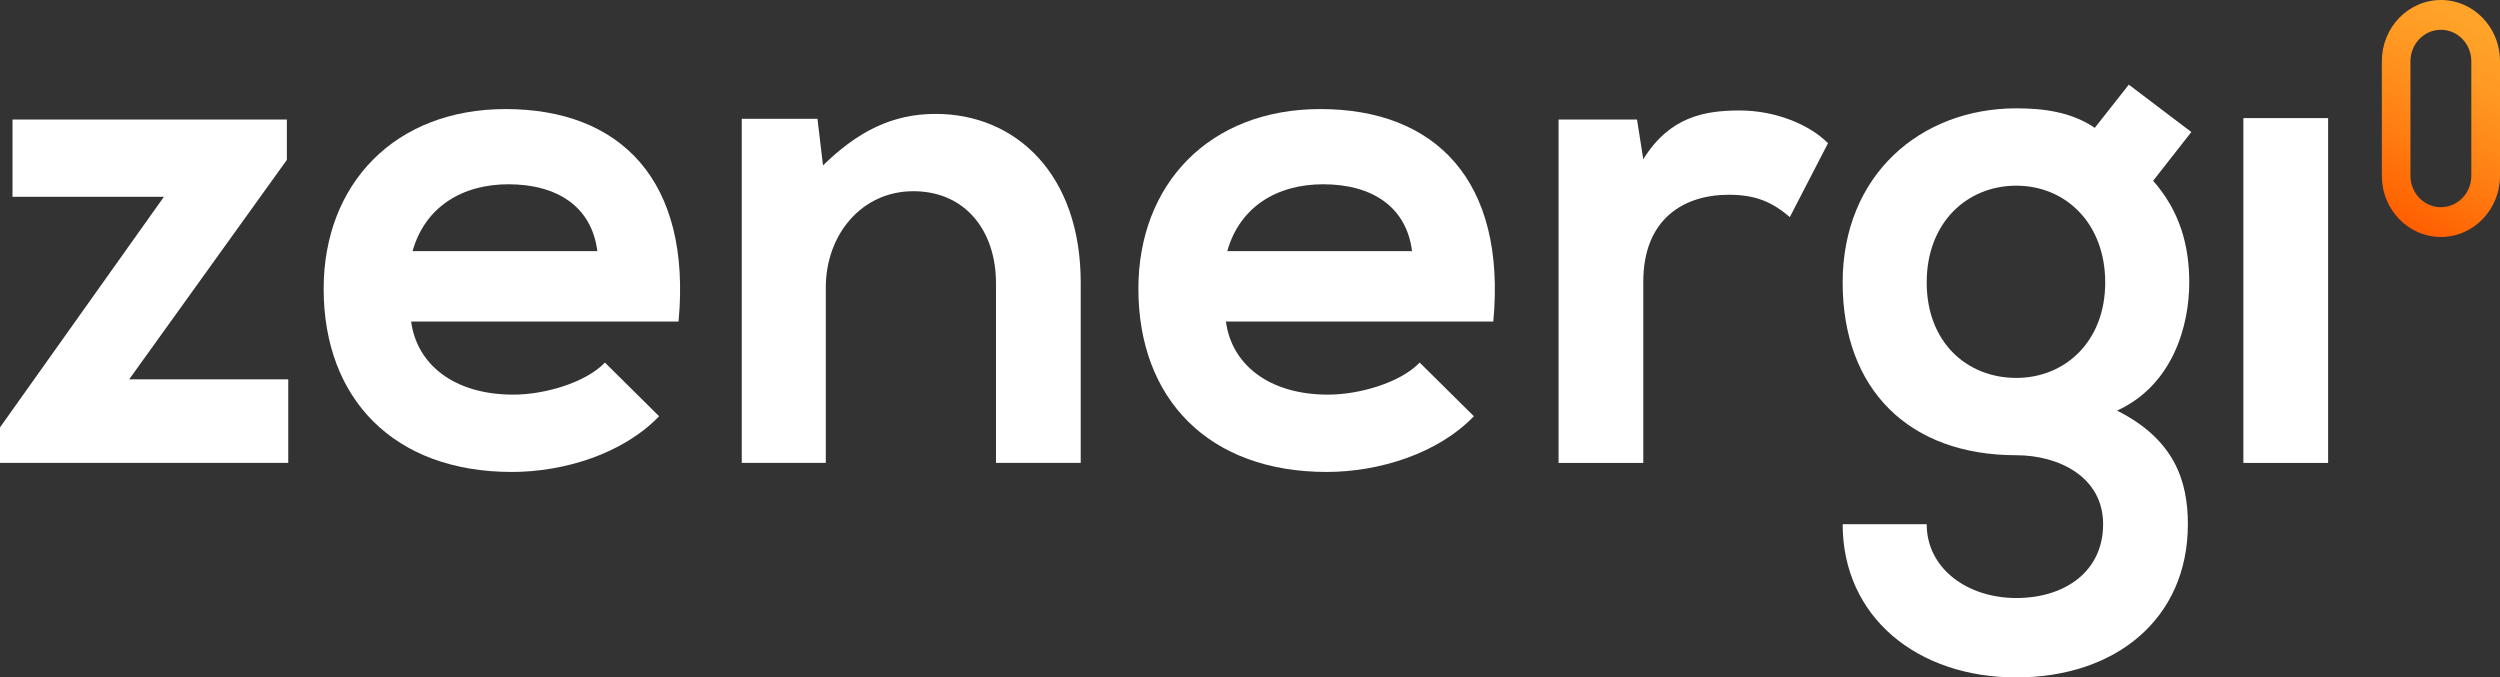
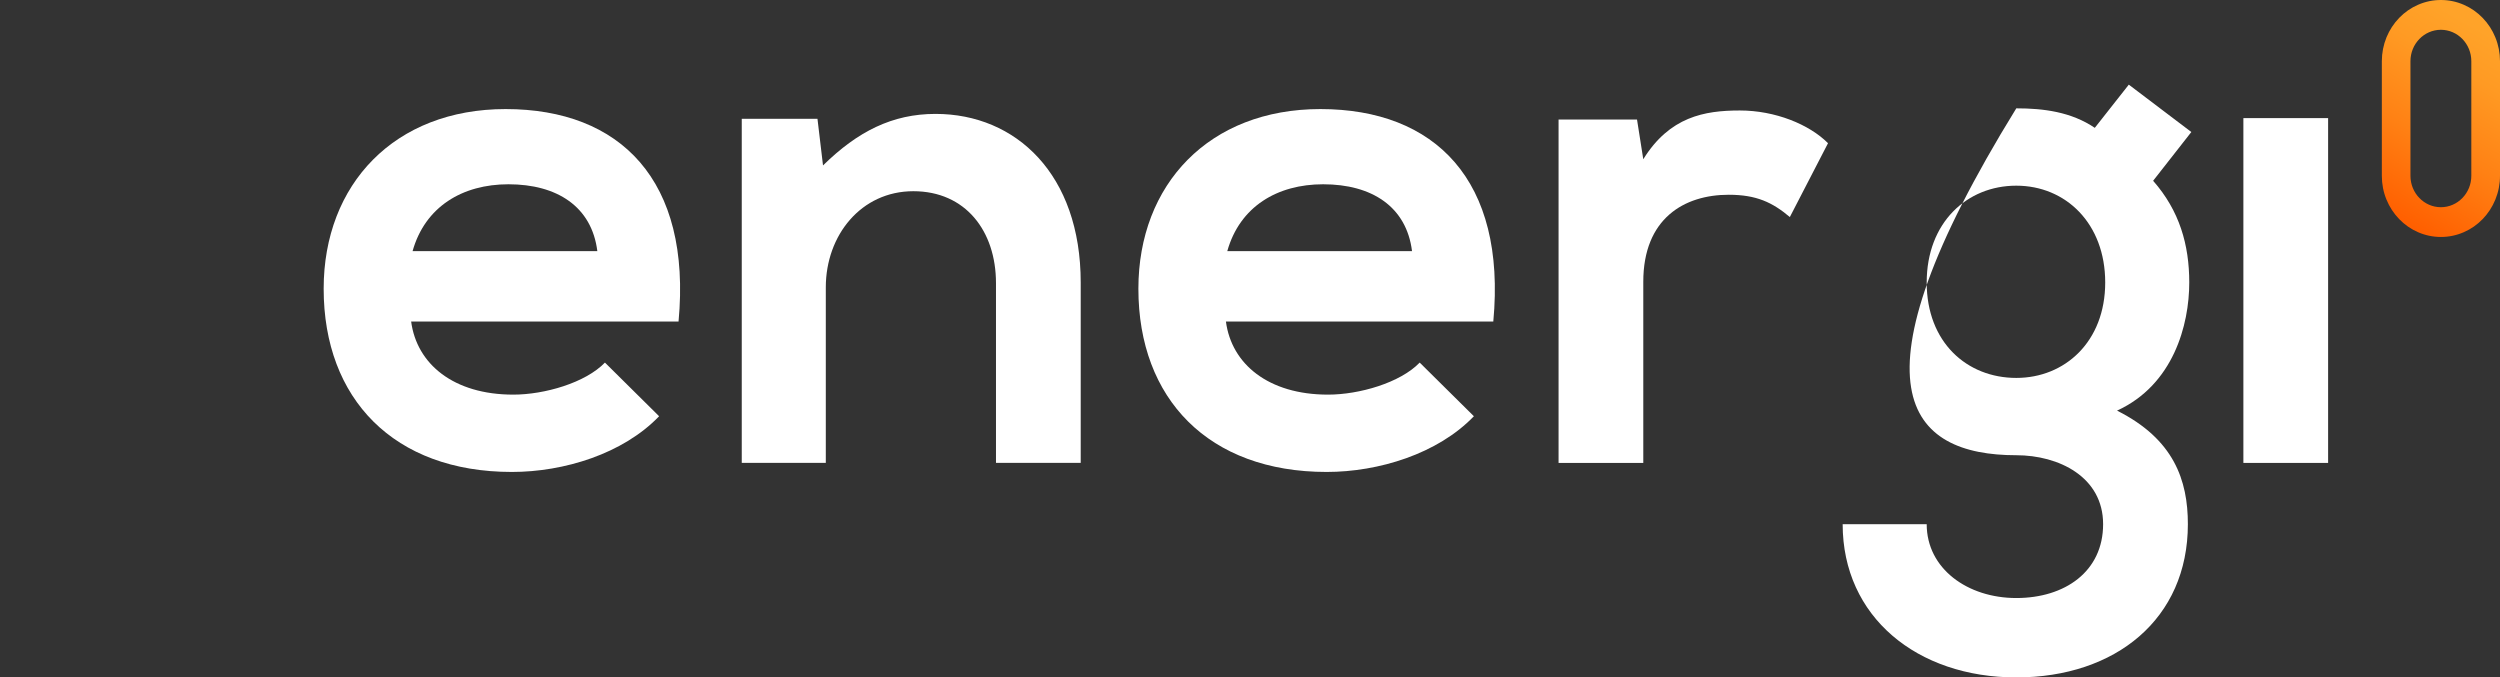
<svg xmlns="http://www.w3.org/2000/svg" width="155" height="42" viewBox="0 0 155 42" fill="none">
  <rect x="0" y="0" width="155" height="42" fill="#333333" stroke="none" />
  <g clip-path="url(#clip0_2201_3523)">
    <path d="M154.71 2.314C154.526 1.861 154.261 1.457 153.925 1.109C153.589 0.762 153.198 0.489 152.762 0.299C152.309 0.1 151.83 0 151.337 0C150.844 0 150.365 0.1 149.912 0.299C149.476 0.489 149.085 0.762 148.749 1.109C148.413 1.457 148.149 1.863 147.963 2.314C147.772 2.784 147.674 3.28 147.674 3.791V10.901C147.674 11.413 147.77 11.91 147.963 12.379C148.148 12.831 148.413 13.236 148.749 13.583C149.085 13.93 149.476 14.203 149.912 14.393C150.365 14.592 150.844 14.692 151.337 14.692C151.83 14.692 152.309 14.592 152.762 14.393C153.198 14.203 153.589 13.93 153.925 13.583C154.261 13.236 154.524 12.83 154.71 12.379C154.902 11.909 155 11.413 155 10.901V3.793C155 3.281 154.903 2.784 154.71 2.315V2.314ZM153.222 10.901C153.222 11.974 152.376 12.847 151.335 12.847C150.294 12.847 149.448 11.974 149.448 10.901V3.793C149.448 2.72 150.294 1.847 151.335 1.847C152.376 1.847 153.222 2.72 153.222 3.793V10.903V10.901Z" fill="url(#paint0_linear_2201_3523)" />
    <path d="M144.343 7.323H139.09V28.701H144.343V7.323Z" fill="white" />
-     <path d="M125.01 23.431C121.953 23.431 119.455 21.229 119.455 17.514C119.455 13.799 121.953 11.512 125.01 11.512C128.067 11.512 130.523 13.844 130.523 17.514C130.523 21.184 128.025 23.431 125.01 23.431ZM135.734 17.514C135.734 15.182 135.131 13.067 133.494 11.208L135.863 8.185L131.986 5.248L129.877 7.926C128.413 6.933 126.69 6.717 125.01 6.717C119.067 6.717 114.245 10.862 114.245 17.514C114.245 24.167 118.38 28.224 125.01 28.224C127.638 28.224 130.393 29.563 130.393 32.499C130.393 35.434 128.025 37.078 125.01 37.078C121.995 37.078 119.455 35.263 119.455 32.499H114.245C114.245 38.242 118.854 42 125.01 42C131.166 42 135.648 38.374 135.648 32.499C135.648 29.779 134.786 27.23 131.256 25.459C134.745 23.861 135.734 20.148 135.734 17.514Z" fill="white" />
+     <path d="M125.01 23.431C121.953 23.431 119.455 21.229 119.455 17.514C119.455 13.799 121.953 11.512 125.01 11.512C128.067 11.512 130.523 13.844 130.523 17.514C130.523 21.184 128.025 23.431 125.01 23.431ZM135.734 17.514C135.734 15.182 135.131 13.067 133.494 11.208L135.863 8.185L131.986 5.248L129.877 7.926C128.413 6.933 126.69 6.717 125.01 6.717C114.245 24.167 118.38 28.224 125.01 28.224C127.638 28.224 130.393 29.563 130.393 32.499C130.393 35.434 128.025 37.078 125.01 37.078C121.995 37.078 119.455 35.263 119.455 32.499H114.245C114.245 38.242 118.854 42 125.01 42C131.166 42 135.648 38.374 135.648 32.499C135.648 29.779 134.786 27.23 131.256 25.459C134.745 23.861 135.734 20.148 135.734 17.514Z" fill="white" />
    <path d="M96.631 7.41V28.701H101.884V17.473C101.884 13.544 104.424 12.075 107.181 12.075C108.904 12.075 109.893 12.55 110.97 13.457L113.337 8.878C112.174 7.712 110.065 6.85 107.868 6.85C105.671 6.85 103.519 7.239 101.883 9.872L101.495 7.41H96.629H96.631Z" fill="white" />
    <path d="M76.091 15.572C76.867 12.808 79.191 11.425 82.034 11.425C85.049 11.425 87.201 12.808 87.546 15.572H76.091ZM81.862 6.762C74.972 6.762 70.58 11.425 70.58 17.903C70.58 24.727 74.93 29.261 82.251 29.261C85.48 29.261 89.141 28.137 91.381 25.807L88.021 22.48C86.815 23.733 84.274 24.467 82.337 24.467C78.633 24.467 76.352 22.567 76.007 19.933H92.585C93.404 11.168 88.969 6.762 81.862 6.762Z" fill="white" />
    <path d="M67.004 28.699V17.514C67.004 10.82 63 7.062 58.004 7.062C55.333 7.062 53.181 8.142 51.027 10.257L50.683 7.365H45.989V28.697H51.2V17.815C51.2 14.577 53.397 11.855 56.627 11.855C59.858 11.855 61.751 14.318 61.751 17.556V28.697H67.004V28.699Z" fill="white" />
    <path d="M25.579 15.572C26.355 12.808 28.68 11.425 31.523 11.425C34.537 11.425 36.691 12.808 37.035 15.572H25.579ZM31.349 6.762C24.459 6.762 20.067 11.425 20.067 17.903C20.067 24.727 24.416 29.261 31.737 29.261C34.966 29.261 38.627 28.137 40.865 25.807L37.506 22.48C36.3 23.733 33.76 24.467 31.822 24.467C28.119 24.467 25.836 22.567 25.491 19.933H42.07C42.888 11.168 38.453 6.762 31.348 6.762" fill="white" />
-     <path d="M0.775 7.41V12.203H10.162L0 26.498V28.699H17.871V23.517H8.01L17.785 9.913V7.41H0.775Z" fill="white" />
  </g>
  <defs>
    <linearGradient id="paint0_linear_2201_3523" x1="154.328" y1="2.151" x2="147.964" y2="13.144" gradientUnits="userSpaceOnUse">
      <stop stop-color="#FFA329" />
      <stop offset="0.22" stop-color="#FF9A23" />
      <stop offset="0.59" stop-color="#FF8114" />
      <stop offset="1" stop-color="#FF5F00" />
    </linearGradient>
    <clipPath id="clip0_2201_3523">
      <rect width="155" height="42" fill="white" />
    </clipPath>
  </defs>
</svg>